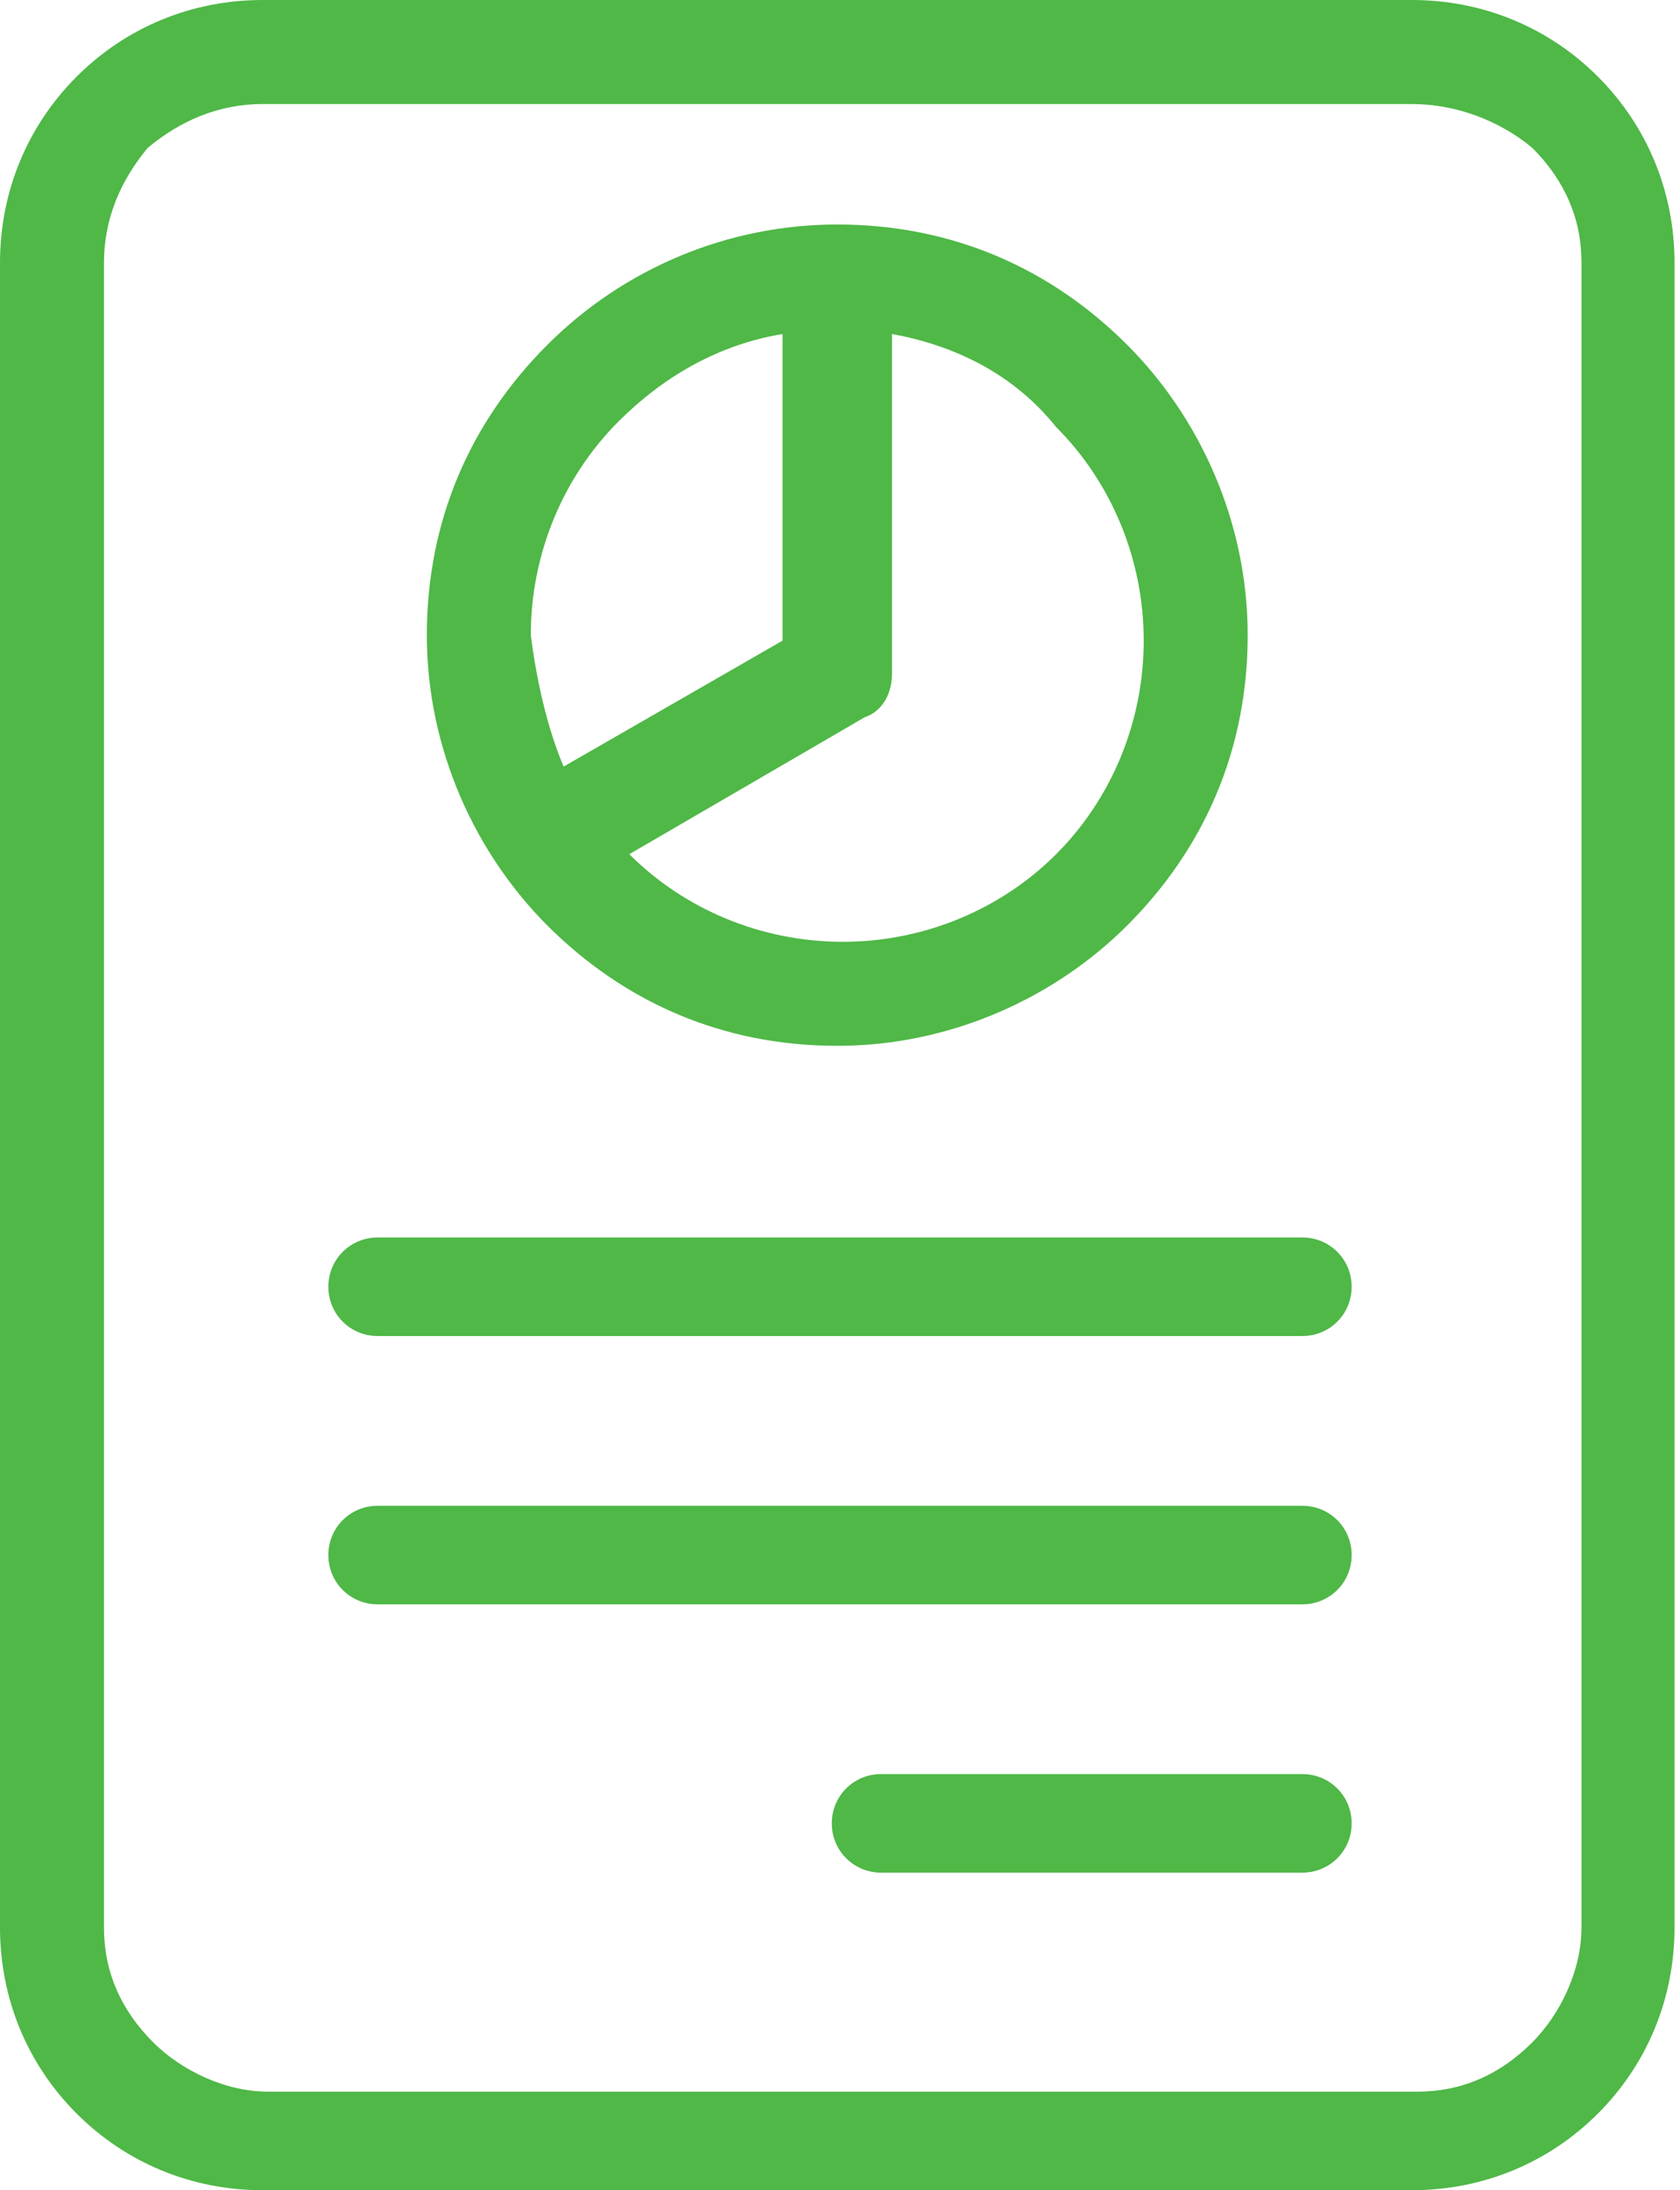
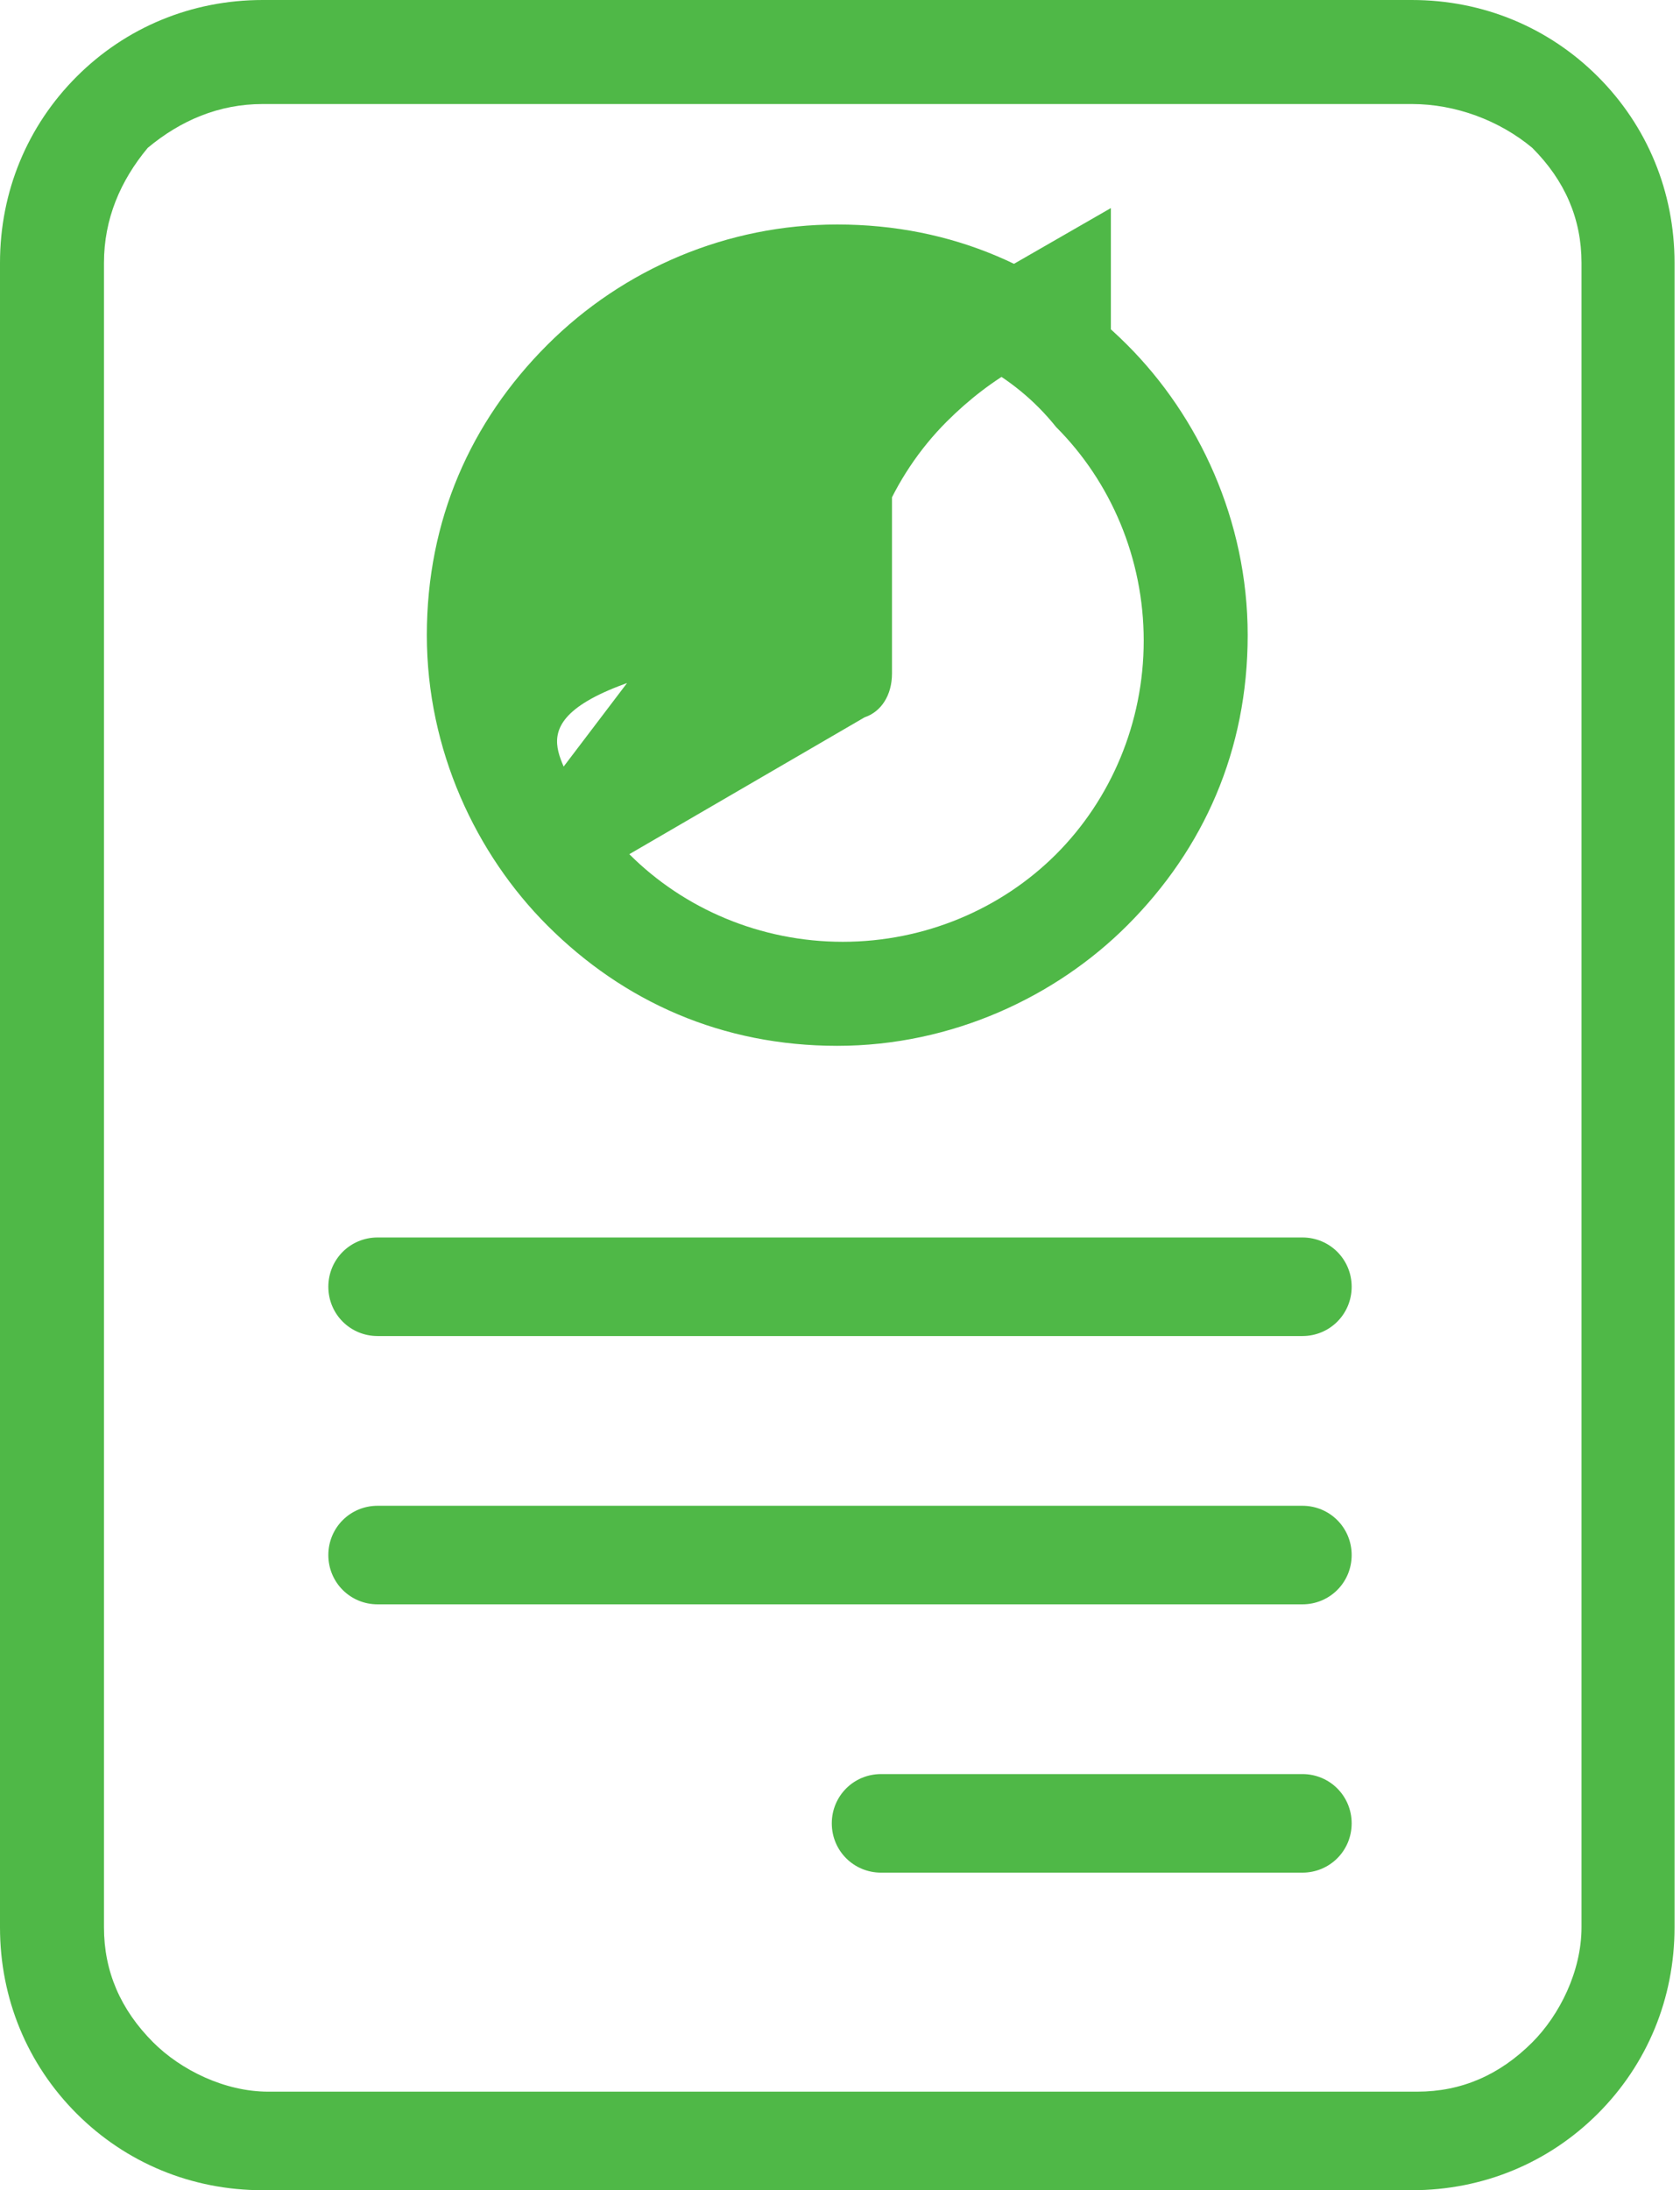
<svg xmlns="http://www.w3.org/2000/svg" version="1.1" x="0px" y="0px" viewBox="0 0 30.7 40" style="enable-background:new 0 0 30.7 40;" xml:space="preserve">
  <style type="text/css">
	.st0{fill:#4FB847;}
	.st1{fill-rule:evenodd;clip-rule:evenodd;fill:#4FB847;}
</style>
  <g id="Layer_1">
-     <path class="st0" d="M4.8,0h21c1.3,0,2.5,0.5,3.4,1.4c0.9,0.9,1.4,2.1,1.4,3.4v30.4c0,1.3-0.5,2.5-1.4,3.4   c-0.9,0.9-2.1,1.4-3.4,1.4h-21c-1.3,0-2.5-0.5-3.4-1.4C0.5,37.7,0,36.5,0,35.2V4.8c0-1.3,0.5-2.5,1.4-3.4C2.3,0.5,3.5,0,4.8,0   L4.8,0z M16.1,34.2c-0.5,0-0.9-0.4-0.9-0.9c0-0.5,0.4-0.9,0.9-0.9h7.7c0.5,0,0.9,0.4,0.9,0.9c0,0.5-0.4,0.9-0.9,0.9H16.1z    M6.9,29.3c-0.5,0-0.9-0.4-0.9-0.9c0-0.5,0.4-0.9,0.9-0.9h16.9c0.5,0,0.9,0.4,0.9,0.9c0,0.5-0.4,0.9-0.9,0.9H6.9z M6.9,24.4   c-0.5,0-0.9-0.4-0.9-0.9c0-0.5,0.4-0.9,0.9-0.9h16.9c0.5,0,0.9,0.4,0.9,0.9c0,0.5-0.4,0.9-0.9,0.9H6.9z M16.3,6.1v6.2   c0,0.4-0.2,0.7-0.5,0.8l-4.3,2.5c1,1,2.4,1.6,3.9,1.6c1.5,0,2.9-0.6,3.9-1.6c1-1,1.6-2.4,1.6-3.9c0-1.5-0.6-2.9-1.6-3.9   C18.5,6.8,17.4,6.3,16.3,6.1L16.3,6.1z M10.3,14l4-2.3V6.1c-1.2,0.2-2.2,0.8-3,1.6c-1,1-1.6,2.4-1.6,3.9C9.8,12.4,10,13.3,10.3,14   L10.3,14z M15.3,4.1c2.1,0,3.9,0.8,5.3,2.2c1.3,1.3,2.2,3.2,2.2,5.3s-0.8,3.9-2.2,5.3c-1.3,1.3-3.2,2.2-5.3,2.2s-3.9-0.8-5.3-2.2   c-1.3-1.3-2.2-3.2-2.2-5.3s0.8-3.9,2.2-5.3C11.4,4.9,13.3,4.1,15.3,4.1L15.3,4.1z M25.8,1.9h-21C4,1.9,3.3,2.2,2.7,2.7   C2.2,3.3,1.9,4,1.9,4.8v30.4c0,0.8,0.3,1.5,0.9,2.1c0.5,0.5,1.3,0.9,2.1,0.9h21c0.8,0,1.5-0.3,2.1-0.9c0.5-0.5,0.9-1.3,0.9-2.1V4.8   c0-0.8-0.3-1.5-0.9-2.1C27.4,2.2,26.6,1.9,25.8,1.9L25.8,1.9z" />
+     <path class="st0" d="M4.8,0h21c1.3,0,2.5,0.5,3.4,1.4c0.9,0.9,1.4,2.1,1.4,3.4v30.4c0,1.3-0.5,2.5-1.4,3.4   c-0.9,0.9-2.1,1.4-3.4,1.4h-21c-1.3,0-2.5-0.5-3.4-1.4C0.5,37.7,0,36.5,0,35.2V4.8c0-1.3,0.5-2.5,1.4-3.4C2.3,0.5,3.5,0,4.8,0   L4.8,0z M16.1,34.2c-0.5,0-0.9-0.4-0.9-0.9c0-0.5,0.4-0.9,0.9-0.9h7.7c0.5,0,0.9,0.4,0.9,0.9c0,0.5-0.4,0.9-0.9,0.9H16.1z    M6.9,29.3c-0.5,0-0.9-0.4-0.9-0.9c0-0.5,0.4-0.9,0.9-0.9h16.9c0.5,0,0.9,0.4,0.9,0.9c0,0.5-0.4,0.9-0.9,0.9H6.9z M6.9,24.4   c-0.5,0-0.9-0.4-0.9-0.9c0-0.5,0.4-0.9,0.9-0.9h16.9c0.5,0,0.9,0.4,0.9,0.9c0,0.5-0.4,0.9-0.9,0.9H6.9z M16.3,6.1v6.2   c0,0.4-0.2,0.7-0.5,0.8l-4.3,2.5c1,1,2.4,1.6,3.9,1.6c1.5,0,2.9-0.6,3.9-1.6c1-1,1.6-2.4,1.6-3.9c0-1.5-0.6-2.9-1.6-3.9   C18.5,6.8,17.4,6.3,16.3,6.1L16.3,6.1z l4-2.3V6.1c-1.2,0.2-2.2,0.8-3,1.6c-1,1-1.6,2.4-1.6,3.9C9.8,12.4,10,13.3,10.3,14   L10.3,14z M15.3,4.1c2.1,0,3.9,0.8,5.3,2.2c1.3,1.3,2.2,3.2,2.2,5.3s-0.8,3.9-2.2,5.3c-1.3,1.3-3.2,2.2-5.3,2.2s-3.9-0.8-5.3-2.2   c-1.3-1.3-2.2-3.2-2.2-5.3s0.8-3.9,2.2-5.3C11.4,4.9,13.3,4.1,15.3,4.1L15.3,4.1z M25.8,1.9h-21C4,1.9,3.3,2.2,2.7,2.7   C2.2,3.3,1.9,4,1.9,4.8v30.4c0,0.8,0.3,1.5,0.9,2.1c0.5,0.5,1.3,0.9,2.1,0.9h21c0.8,0,1.5-0.3,2.1-0.9c0.5-0.5,0.9-1.3,0.9-2.1V4.8   c0-0.8-0.3-1.5-0.9-2.1C27.4,2.2,26.6,1.9,25.8,1.9L25.8,1.9z" />
  </g>
  <g id="Isolation_Mode">
</g>
</svg>